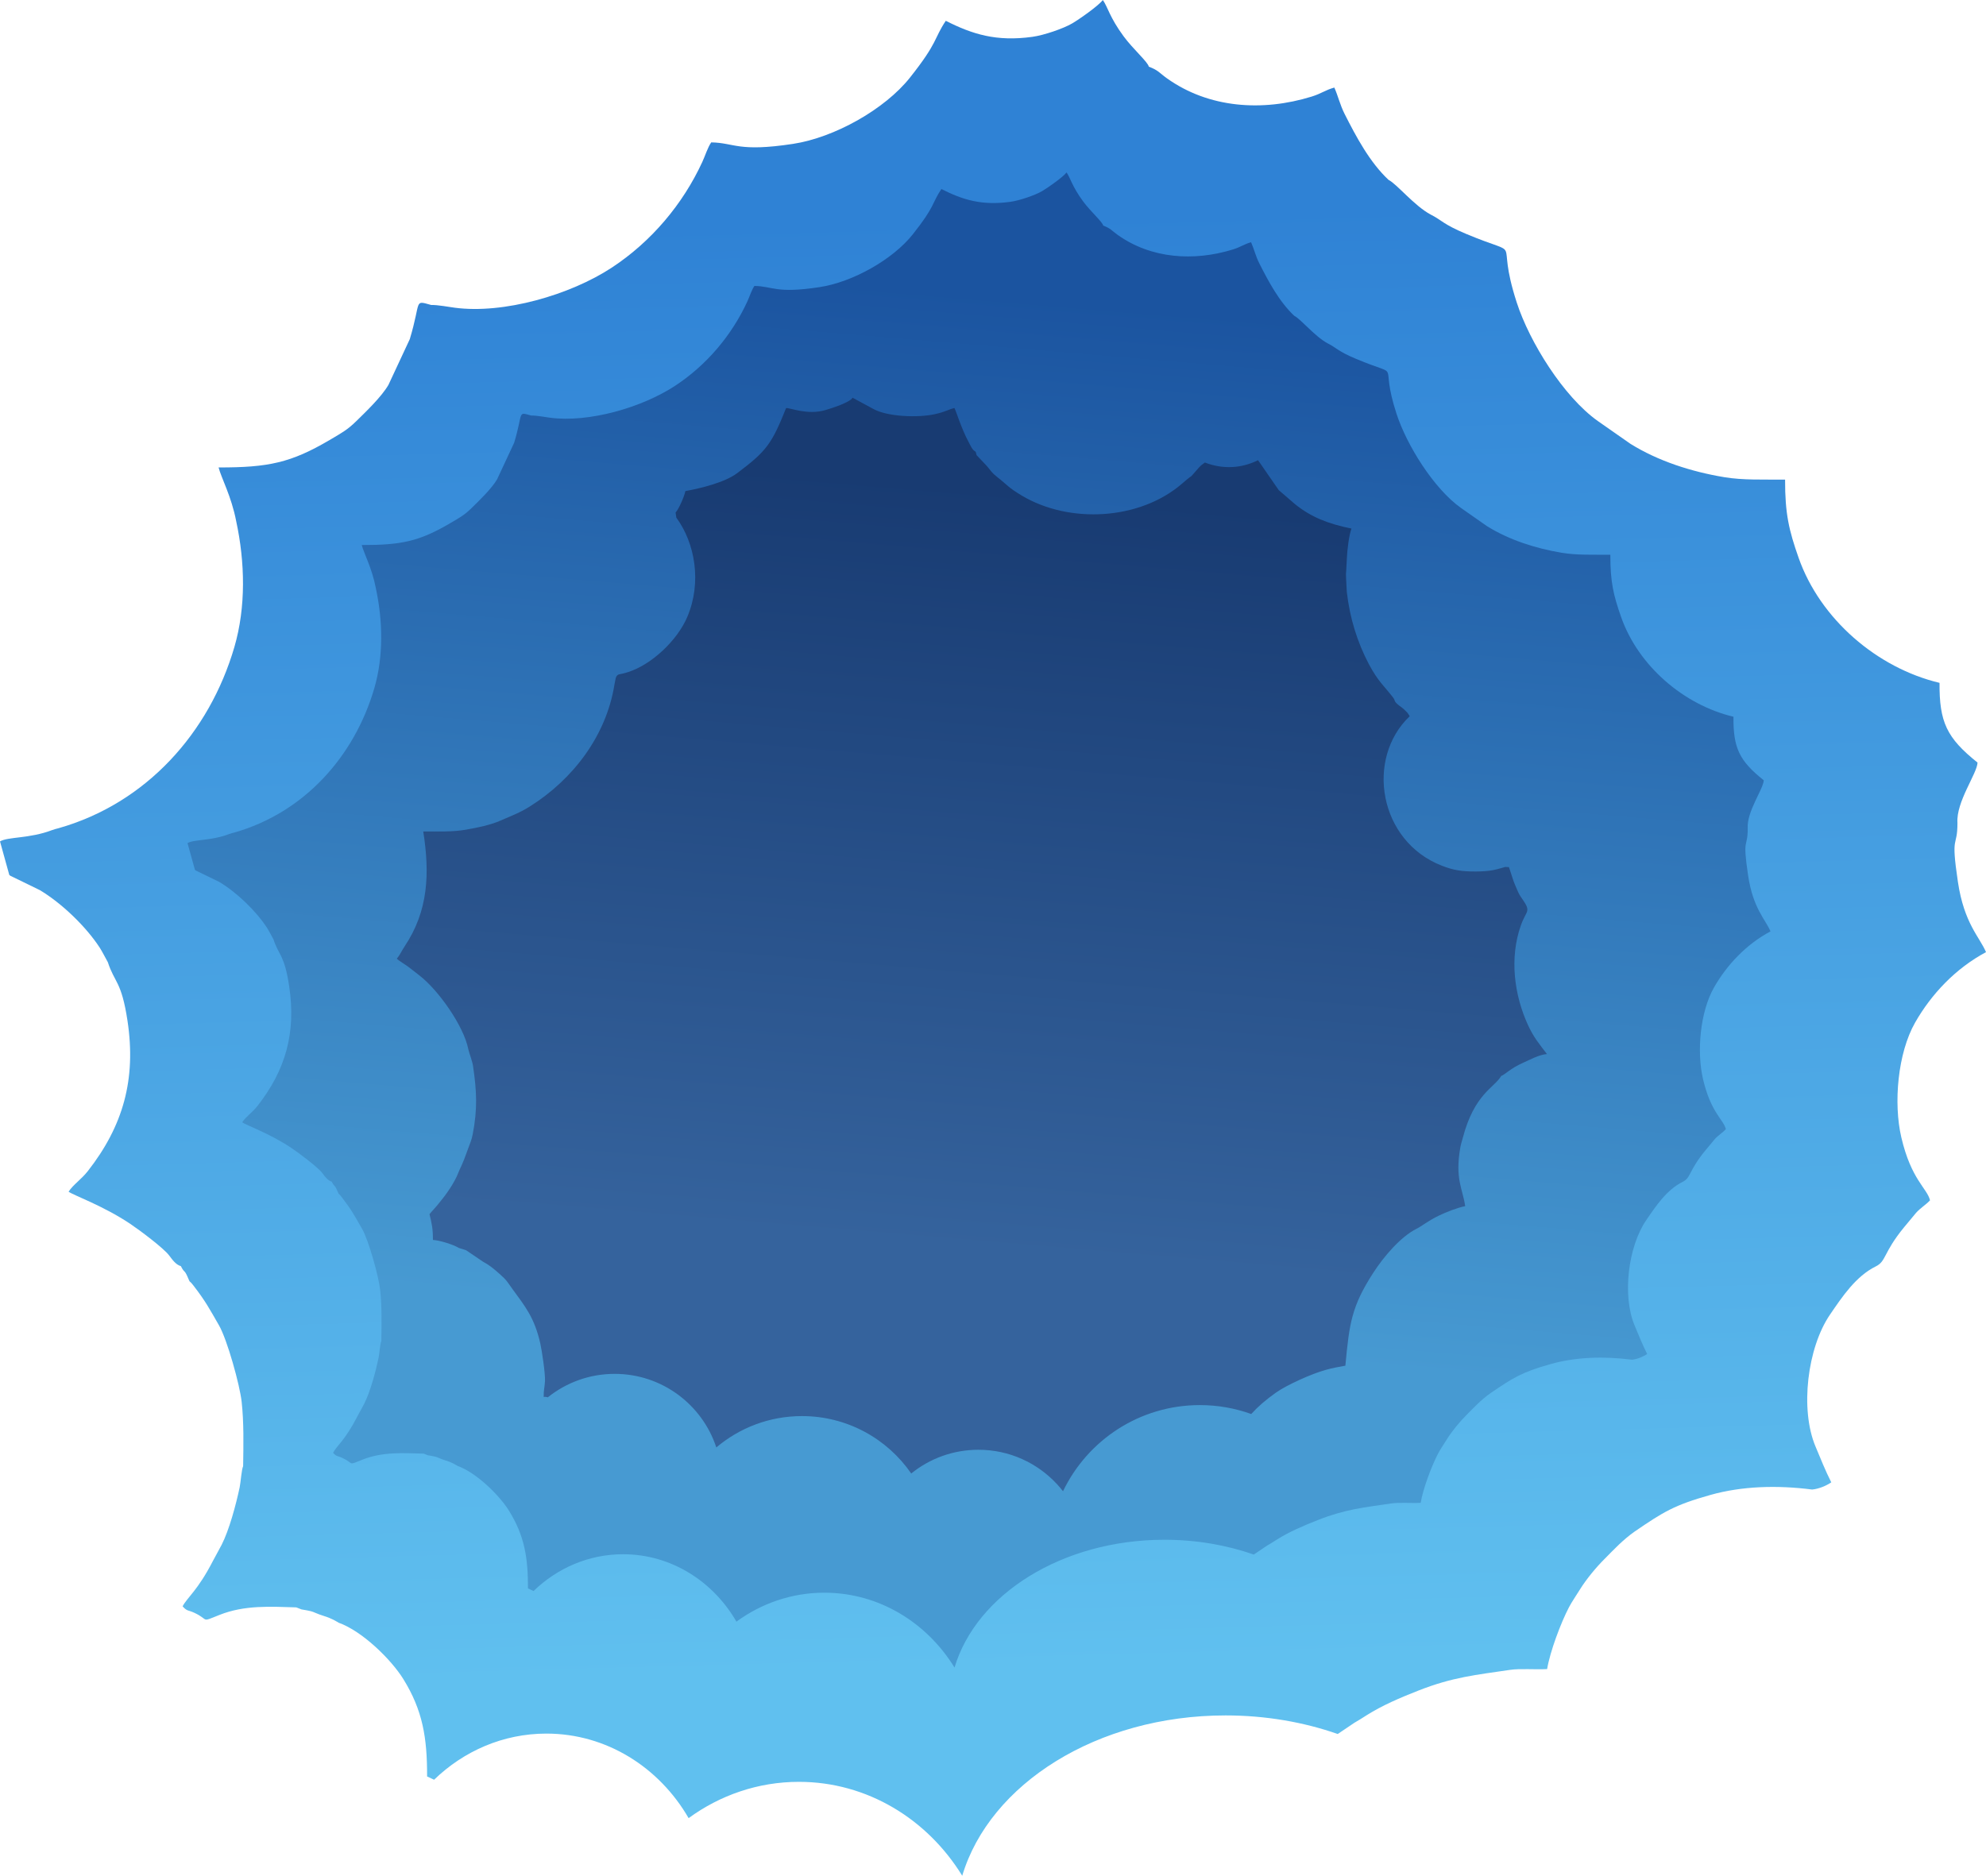
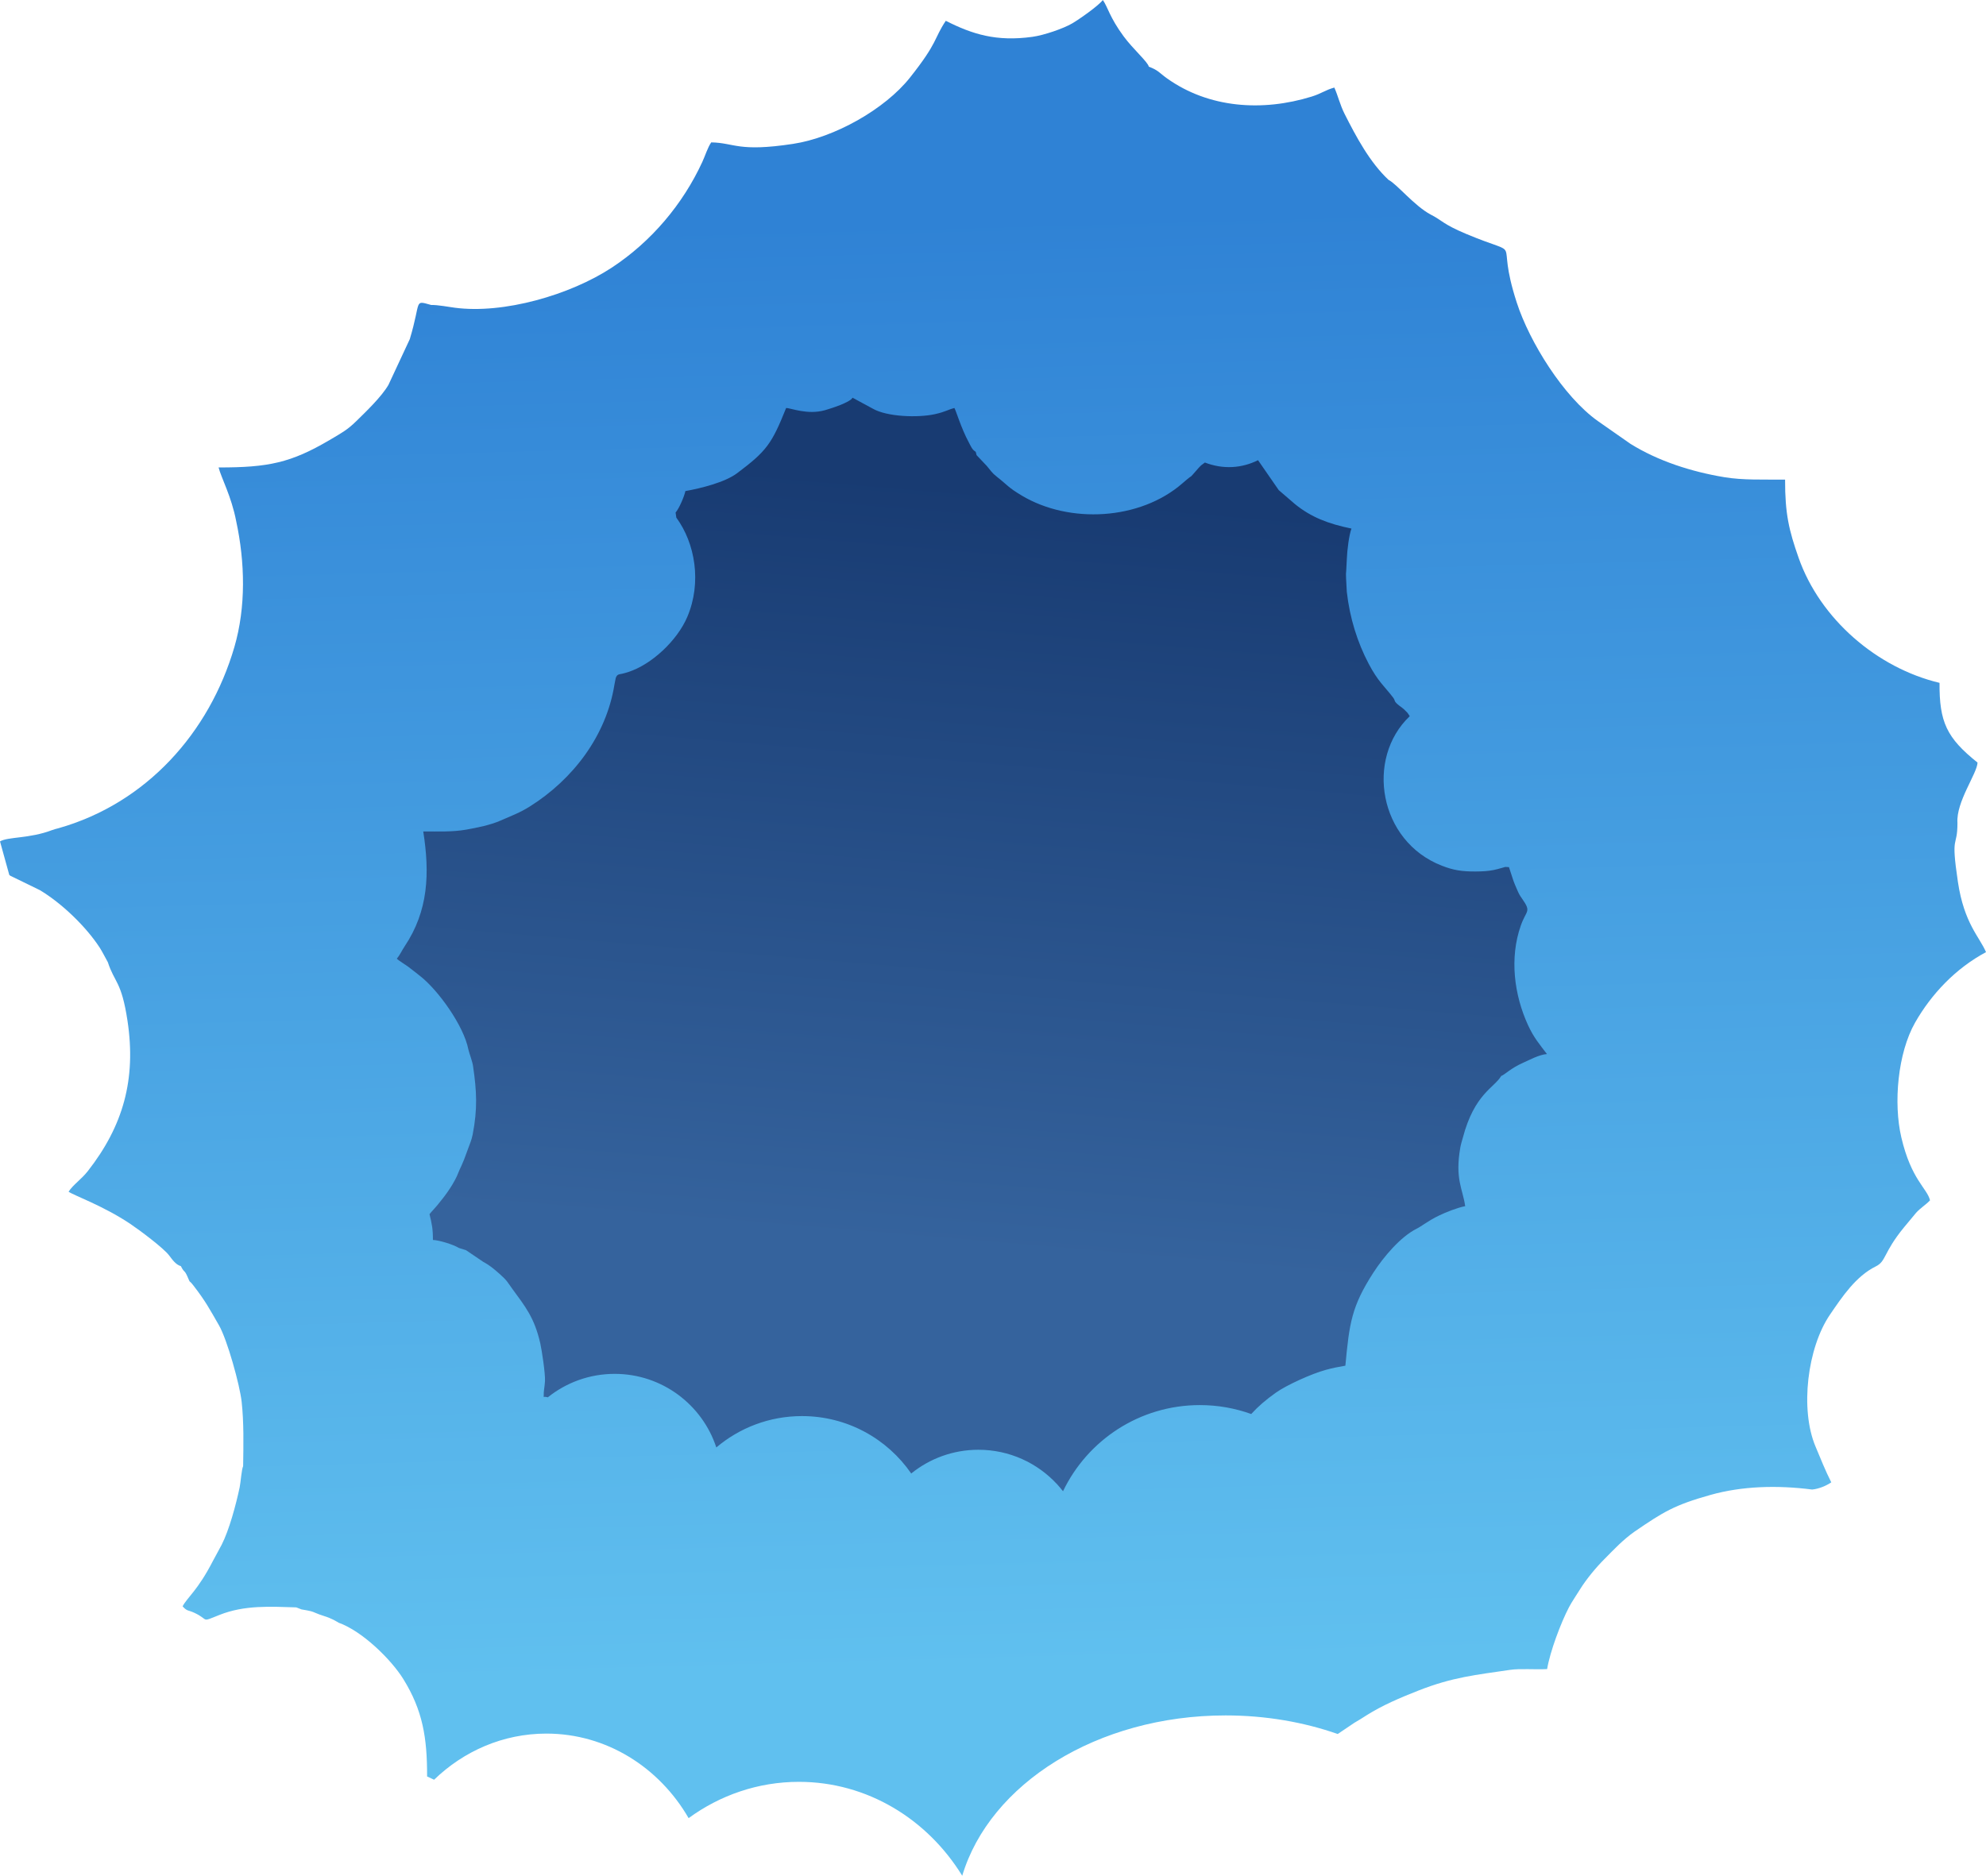
<svg xmlns="http://www.w3.org/2000/svg" xml:space="preserve" width="125.74mm" height="118.784mm" style="shape-rendering:geometricPrecision; text-rendering:geometricPrecision; image-rendering:optimizeQuality; fill-rule:evenodd; clip-rule:evenodd" viewBox="0 0 5600.59 5290.76">
  <defs>
    <style type="text/css">  .fil2 {fill:url(#id0)} .fil0 {fill:url(#id1)} .fil1 {fill:url(#id2)}  </style>
    <linearGradient id="id0" gradientUnits="userSpaceOnUse" x1="2947.66" y1="1387.83" x2="2767.2" y2="3525.31">
      <stop offset="0" style="stop-opacity:1; stop-color:#183B72" />
      <stop offset="1" style="stop-opacity:1; stop-color:#35639D" />
    </linearGradient>
    <linearGradient id="id1" gradientUnits="userSpaceOnUse" x1="3083.21" y1="601.86" x2="3194.82" y2="4696.64">
      <stop offset="0" style="stop-opacity:1; stop-color:#2F82D5" />
      <stop offset="1" style="stop-opacity:1; stop-color:#60C0EF" />
    </linearGradient>
    <linearGradient id="id2" gradientUnits="userSpaceOnUse" x1="3043.97" y1="850.08" x2="2798.85" y2="3772.71">
      <stop offset="0" style="stop-opacity:1; stop-color:#1B54A0" />
      <stop offset="1" style="stop-opacity:1; stop-color:#479AD2" />
    </linearGradient>
  </defs>
  <g id="Слой_x0020_1">
    <path class="fil0" d="M3772.49 4890.88l46.79 -31.53c14.63,-8.35 22.84,-13.9 35.05,-21.58 44.09,-27.7 92.18,-48.31 145.09,-69.14 97.76,-38.48 162.59,-44.27 258.74,-58.57 29.2,-4.34 70.62,-0.46 104.78,-2.27 8.35,-49.71 38.23,-129.48 61.71,-174.56 7.33,-14.08 19.75,-32.13 30.73,-49.82 18.76,-30.25 46.46,-63.29 69.85,-86.61 14.37,-14.32 25.37,-26.15 40.09,-40.06 11.45,-10.84 29.55,-26.7 44.22,-36.72 81.79,-55.9 112,-74.82 214.26,-103.51 88.66,-24.88 187.49,-27.87 286.5,-15.15 18.52,-1.65 40.01,-10.64 53.96,-20.28 -16.91,-33.43 -29.31,-65.08 -44.44,-101.02 -44.26,-105.09 -22.91,-278.79 40.85,-372.09 34.47,-50.45 72.94,-108.29 129.24,-136.03 29.79,-14.68 20.21,-37.63 79.24,-109.86l34.24 -41.2c12.34,-13.74 27.9,-22.91 39.36,-35.24 -8.33,-34.41 -52.89,-57.59 -80.95,-177.58 -22.54,-96.39 -10.34,-237.54 39.04,-324.13 45.65,-80.03 114.35,-152.79 199.77,-198.33 -18.1,-42.97 -61.61,-80.46 -79.22,-198.01 -20.93,-139.74 -1.31,-92.84 -1.31,-166.48 -4.14,-59.56 55.51,-139.1 56.65,-170.21 -86.98,-69.44 -107.96,-114.45 -107.17,-224.86 -176.06,-41.91 -336.77,-179.82 -397.54,-353.06 -26.81,-76.42 -38.31,-123.56 -38.01,-220.13 -62.29,-0.62 -118.25,1.94 -171.77,-6.97 -92.7,-15.44 -186.43,-45.52 -264.54,-94.17l-91.96 -64.29c-96.57,-68.75 -192.15,-222.34 -228.33,-333.73 -64.97,-200.02 29.85,-121.51 -143.28,-194.16 -65.57,-27.52 -67.21,-38.02 -99.59,-54.38 -46.07,-24.54 -95.65,-86.41 -118.86,-97.89 -52.89,-49.54 -91.26,-121.44 -123.85,-185.97 -13.1,-25.92 -18.44,-50.89 -28.94,-74.33 -25.5,7.02 -35.94,16.78 -63.99,25.46 -138.74,42.94 -289.82,32.76 -407.9,-51.38 -22.22,-15.83 -23.28,-22.26 -51.34,-33.07 -2.43,-13.05 -44.03,-48.94 -71.05,-85.63 -39.67,-53.86 -44.76,-83.14 -58.58,-102.32 -12.2,16.27 -65.95,53.98 -86.46,66.02 -24.6,14.46 -79.48,33.35 -112.26,37.86 -101.47,13.96 -168.81,-7.14 -244.16,-45.23 -34.43,51.55 -20.82,59.18 -101.22,160.45 -70.51,88.81 -212.16,168.81 -329.74,186.72 -155.18,23.64 -164.11,-3.07 -230.5,-4.25 -10.19,14.87 -16.5,36.41 -25.09,55.08 -54.87,119.28 -144.03,225.07 -255.33,298.18 -117.17,76.96 -305.21,131.56 -443.61,112.99 -14.47,-1.94 -48.45,-8.2 -65.5,-7.58 -50.31,-13.6 -27.33,-13.75 -60.54,96.34l-60.16 128.96c-19.44,33.59 -64.02,76.14 -91.15,102.73 -24.4,23.92 -39.77,32.21 -74.7,52.77 -109.26,64.32 -172.89,77.63 -313.18,77.42 7.2,28.73 36.27,81.64 49.55,151.12 25.12,116.02 27.85,242.65 -4.96,355.23 -70.45,241.7 -248.17,440.92 -496.17,511.29 -5.94,1.68 -10.97,2.57 -18.32,5.37 -63.39,24.19 -124.41,18.34 -146.5,31.81l26.19 94.62c7.62,4.92 -4.28,-1.23 9.63,5.47l76.46 37.27c61.43,36.67 130.06,102.45 169.01,162.43 6.66,10.27 15.83,28.48 22.86,40.99 18.67,57.83 38.39,52.82 55.34,164.83 25.07,165.75 -12.42,297.28 -112.02,424.51 -17.87,22.82 -41.41,38.25 -54.04,57.83 11.32,9.21 97.01,39.2 174.13,90.93 24.97,16.74 93.84,68 109.54,89.1 9.26,12.44 19.15,26.11 32.96,29.98 9.6,19.22 9.83,9.93 17.9,28.04 11.65,26.18 1.3,5.45 18.74,28.22 33.23,43.38 43,62.35 70.71,110.43 23.65,41.03 59.05,169.6 64.05,215.88 6.45,59.58 5.13,119.64 4.18,181.77 -4.49,8.91 -6.77,45.3 -9.79,59.54 -10.57,49.9 -29.54,120.37 -50.78,162.05 -7.1,13.92 -16.97,30.76 -25.12,46.55 -42.44,82.31 -71.35,101.35 -85.02,127.03 13.29,14.75 14.81,9.79 33.16,18.31 43.17,20.05 16.2,27.78 70.74,6.02 71,-28.32 144.21,-23.51 216.68,-21.32l14.56 5.68c1.46,0.37 11.98,2.04 15.72,2.76 18.85,3.63 15.65,4.19 33.87,11.14 10.86,4.14 17.78,5.57 27.88,9.62 2.57,1.03 8.65,3.72 12.67,5.69l12 6.58c0.6,0.35 1.91,1.21 2.86,1.82 67.35,24.09 148.5,104.34 182.23,158.73 54.8,88.4 67.47,165.93 67.12,274.86 7.2,3.57 13.7,6.56 19.75,9.26 83.53,-80.84 194.68,-130.14 316.7,-130.14 169.76,0 318.49,95.44 401.06,238.45 88.44,-64.56 195.58,-102.37 311.07,-102.37 192.92,0 362.58,105.46 460.55,264.94 77.25,-258.99 380.43,-452.28 742.68,-452.28 112.82,0 219.89,18.76 316.21,52.4z" />
-     <path class="fil1" d="M3535.71 4384.8l37.29 -25.13c11.66,-6.65 18.2,-11.08 27.94,-17.2 35.14,-22.08 73.47,-38.51 115.65,-55.11 77.92,-30.67 129.6,-35.29 206.23,-46.68 23.28,-3.46 56.29,-0.37 83.52,-1.81 6.65,-39.62 30.47,-103.21 49.19,-139.14 5.84,-11.22 15.75,-25.61 24.49,-39.71 14.95,-24.11 37.03,-50.45 55.68,-69.03 11.46,-11.41 20.23,-20.85 31.95,-31.93 9.13,-8.64 23.55,-21.28 35.24,-29.27 65.19,-44.55 89.27,-59.63 170.77,-82.5 70.67,-19.83 149.44,-22.22 228.36,-12.08 14.76,-1.31 31.89,-8.48 43.01,-16.16 -13.48,-26.64 -23.36,-51.87 -35.42,-80.52 -35.28,-83.76 -18.26,-222.21 32.56,-296.58 27.47,-40.21 58.13,-86.32 103.01,-108.43 23.75,-11.7 16.11,-29.99 63.16,-87.56l27.29 -32.84c9.83,-10.95 22.24,-18.26 31.37,-28.09 -6.64,-27.43 -42.15,-45.9 -64.52,-141.55 -17.97,-76.82 -8.24,-189.33 31.12,-258.35 36.38,-63.79 91.14,-121.78 159.23,-158.08 -14.43,-34.25 -49.11,-64.13 -63.15,-157.83 -16.69,-111.38 -1.04,-74 -1.04,-132.7 -3.3,-47.48 44.25,-110.87 45.15,-135.67 -69.33,-55.35 -86.05,-91.22 -85.42,-179.22 -140.33,-33.4 -268.43,-143.32 -316.87,-281.41 -21.37,-60.91 -30.54,-98.48 -30.29,-175.45 -49.65,-0.49 -94.25,1.55 -136.91,-5.56 -73.89,-12.31 -148.6,-36.28 -210.86,-75.06l-73.3 -51.25c-76.98,-54.8 -153.15,-177.22 -182,-266 -51.79,-159.43 23.79,-96.85 -114.2,-154.76 -52.26,-21.93 -53.57,-30.31 -79.38,-43.35 -36.72,-19.56 -76.24,-68.87 -94.74,-78.03 -42.15,-39.49 -72.74,-96.79 -98.72,-148.23 -10.44,-20.66 -14.69,-40.56 -23.07,-59.24 -20.32,5.59 -28.65,13.37 -51,20.29 -110.58,34.23 -231,26.11 -325.12,-40.96 -17.71,-12.62 -18.56,-17.75 -40.92,-26.36 -1.94,-10.4 -35.09,-39.01 -56.63,-68.25 -31.62,-42.93 -35.68,-66.27 -46.69,-81.56 -9.73,12.97 -52.57,43.03 -68.91,52.63 -19.61,11.52 -63.35,26.58 -89.47,30.18 -80.88,11.13 -134.56,-5.69 -194.62,-36.05 -27.44,41.09 -16.59,47.17 -80.68,127.89 -56.2,70.78 -169.1,134.55 -262.82,148.82 -123.69,18.84 -130.81,-2.45 -183.72,-3.39 -8.12,11.85 -13.15,29.02 -20,43.9 -43.73,95.07 -114.8,179.4 -203.52,237.67 -93.39,61.34 -243.27,104.86 -353.58,90.06 -11.54,-1.55 -38.62,-6.53 -52.21,-6.04 -40.1,-10.84 -21.79,-10.96 -48.26,76.79l-47.95 102.79c-15.49,26.78 -51.03,60.69 -72.66,81.88 -19.45,19.06 -31.7,25.67 -59.54,42.06 -87.09,51.27 -137.81,61.88 -249.63,61.71 5.74,22.9 28.91,65.07 39.49,120.45 20.02,92.48 22.2,193.41 -3.96,283.14 -56.15,192.65 -197.81,351.45 -395.48,407.53 -4.73,1.34 -8.75,2.04 -14.6,4.28 -50.52,19.28 -99.16,14.62 -116.77,25.36l20.88 75.42c6.07,3.92 -3.41,-0.98 7.67,4.36l60.95 29.7c48.96,29.22 103.67,81.66 134.71,129.47 5.31,8.18 12.62,22.7 18.23,32.67 14.88,46.09 30.6,42.1 44.11,131.38 19.99,132.12 -9.9,236.95 -89.28,338.36 -14.24,18.19 -33,30.49 -43.07,46.09 9.02,7.34 77.33,31.24 138.79,72.48 19.9,13.34 74.8,54.2 87.31,71.02 7.38,9.92 15.26,20.81 26.27,23.9 7.65,15.32 7.84,7.91 14.27,22.36 9.29,20.87 1.03,4.34 14.94,22.49 26.49,34.58 34.27,49.7 56.36,88.02 18.85,32.7 47.07,135.18 51.06,172.07 5.14,47.49 4.08,95.36 3.33,144.88 -3.58,7.1 -5.39,36.1 -7.8,47.46 -8.43,39.78 -23.55,95.94 -40.47,129.16 -5.66,11.1 -13.52,24.52 -20.02,37.11 -33.83,65.6 -56.87,80.78 -67.76,101.25 10.59,11.75 11.81,7.81 26.43,14.6 34.41,15.98 12.91,22.14 56.39,4.8 56.59,-22.58 114.94,-18.74 172.71,-16.99l11.61 4.53c1.16,0.29 9.55,1.63 12.53,2.2 15.03,2.9 12.47,3.34 27,8.88 8.65,3.3 14.17,4.44 22.22,7.67 2.05,0.82 6.89,2.96 10.1,4.53l9.57 5.25c0.48,0.28 1.52,0.96 2.28,1.45 53.68,19.2 118.37,83.17 145.25,126.52 43.68,70.46 53.78,132.26 53.5,219.08 5.74,2.85 10.92,5.23 15.74,7.38 66.58,-64.43 155.17,-103.73 252.43,-103.73 135.31,0 253.86,76.07 319.67,190.07 70.49,-51.46 155.89,-81.6 247.95,-81.6 153.77,0 289,84.06 367.09,211.17 61.58,-206.43 303.23,-360.49 591.97,-360.49 89.92,0 175.26,14.95 252.04,41.77z" />
    <path class="fil2" d="M1907.23 1459.98c53.24,72.46 72.11,183.19 31.06,279.86 -28.35,66.75 -100.34,134.28 -166.7,155.76 -7.03,2.28 -8.61,2.58 -16.57,4.61 -8.3,2.12 -15.1,0.59 -18.74,12.77l-3.46 17.62c-23.19,145.3 -117.4,267.62 -238.01,343.73 -29.32,18.51 -52.11,26.39 -84.2,40.58 -26.84,11.87 -64.82,19.7 -95.95,25.17 -38.69,6.79 -76.84,5.06 -121.09,5.09 18.48,117.77 14.93,223.62 -52.82,324.62 -7.95,11.85 -12.73,23.71 -21.76,34.15 5.69,5.97 24.55,17.09 32.72,23.24 12.72,9.58 20.18,15.78 32.19,25.09 51.92,40.24 123.94,141.24 136.83,207.43 3.23,13.42 11.24,33.29 13.29,47.28 10.38,70.79 12.91,120.84 -1.02,192.76 -3.19,16.47 -7.68,25.33 -13.54,41.87 -18.02,50.9 -18.55,44.23 -31.31,76.55 -15.15,31.25 -33.95,55.93 -55.56,82.12 -8.44,10.23 -14.3,15.48 -21.35,24.38 6.46,26.47 9.73,40.94 9.62,72.74 18.07,0.78 57.03,12.68 73.35,22.61l20.05 6.29 47.98 32.52c17.17,9.27 28.13,18.08 45.13,33.04 23.05,20.28 22.72,23.25 36.39,42.04 37.65,51.76 63.16,81.97 79.89,155.27 4.28,18.78 14.4,85.23 13.27,106.45 -0.94,17.58 -4.09,24.97 -3.63,44.71 3,-0.85 6.93,-0.43 11.65,0.92 51.64,-41.37 117.15,-66.13 188.46,-66.13 133.74,0 247.13,87.05 286.66,207.57 65.17,-55.19 149.47,-88.48 241.55,-88.48 127.81,0 240.63,64.12 308.1,161.94 51.79,-41.87 117.7,-66.95 189.48,-66.95 87.74,0 166.72,37.47 221.84,97.27l1.02 -0.37 -0.53 0.9c5.67,6.18 11.08,12.59 16.22,19.22 68.9,-143.76 215.78,-243.03 385.84,-243.03 50.88,0 99.67,8.91 144.94,25.21 19.5,-21.45 40.43,-39.54 69.62,-60.32 29.88,-21.28 100.92,-53.39 140.31,-64.14 20.48,-5.6 34.37,-8.19 55.58,-11.91 11.14,-119.74 17.38,-167.22 79.12,-262.68 27.88,-43.11 76,-100.97 122.27,-123.86 14.11,-6.98 31.48,-21.94 62.99,-37.08 19.49,-9.35 51.13,-22.03 73.51,-26.28 -6.94,-49.23 -29.39,-76.32 -13.75,-165.59 1.74,-9.93 4.56,-17.81 7.09,-27.41 32.72,-124.21 88.74,-140.87 108.19,-174.2 10.75,-4.08 26.35,-21.58 61.53,-37.17 17.77,-7.88 45.85,-23.31 67.53,-24.66 -20.6,-27.23 -37.08,-46 -53.47,-81.74 -39.04,-85.12 -52.54,-188.85 -20.35,-280.56 15.52,-44.21 30.18,-37.72 4.73,-74.42 -8.72,-12.57 -9.34,-13.61 -15.41,-27.65 -4.81,-11.11 -8,-18 -12.06,-30.43l-10.61 -32.47 -10.29 -0.57c-0.42,0.06 -11.12,3.16 -11.23,3.19 -6.06,1.76 -15.26,4.26 -22.68,5.71 -15.62,3.04 -31.6,3.87 -49.74,3.95 -38.99,0.18 -62.49,-3.55 -95.06,-16.19 -178.49,-69.24 -216.27,-302.6 -90.84,-421.83l-6.13 -9.32c-0.47,-0.56 -1.23,-1.26 -1.71,-1.78 -12.7,-13.86 -17.46,-14.54 -26.81,-22.89 -11.01,-9.83 -4.65,-8.64 -12.81,-19.34 -23.91,-31.37 -41.78,-43.9 -68.84,-95.59 -30.62,-58.49 -52.73,-126.72 -61.15,-201.88 -3.92,-75.64 -2.38,-27.67 0.08,-92.73 0.98,-25.64 6.17,-66.91 13.01,-85.67 -66.34,-13.58 -114.04,-32.42 -158.97,-68.78l-46.01 -39.63 -58.43 -84.45c-46.24,22.97 -98.45,26.41 -149.85,6.6l-10.79 8.02c-2.3,2.1 -4.74,4.63 -6.89,7.06 -36.26,40.96 -3.97,7.16 -45.65,43.5 -119.86,104.49 -319.11,114.88 -453.55,34.35 -39.2,-23.48 -39.75,-29.34 -69.11,-52.26 -15.79,-12.32 -17.05,-17.14 -29.26,-31.27l-28.77 -30.43c-0.75,-3.22 -0.28,-2.74 -2.38,-9.3 -10.44,-6.34 -12.86,-14.37 -19.75,-27.19 -21.65,-40.25 -35.78,-89.36 -40.28,-96.29 -19.34,4.98 -24.28,10.58 -55.44,17.46 -47.32,10.46 -134.99,7.46 -174.92,-15.75l-56.88 -30.76c-6.92,13.4 -60.94,30.4 -77.59,35.19 -49.56,14.25 -97.3,-6.53 -109.71,-6.07 -40.56,101.07 -54.79,121.17 -138.28,183.87 -34.34,25.78 -101.87,42.5 -145.8,50.38 -3.14,15.58 -18.47,50.63 -27.61,60.46l2.04 14.39z" />
  </g>
</svg>